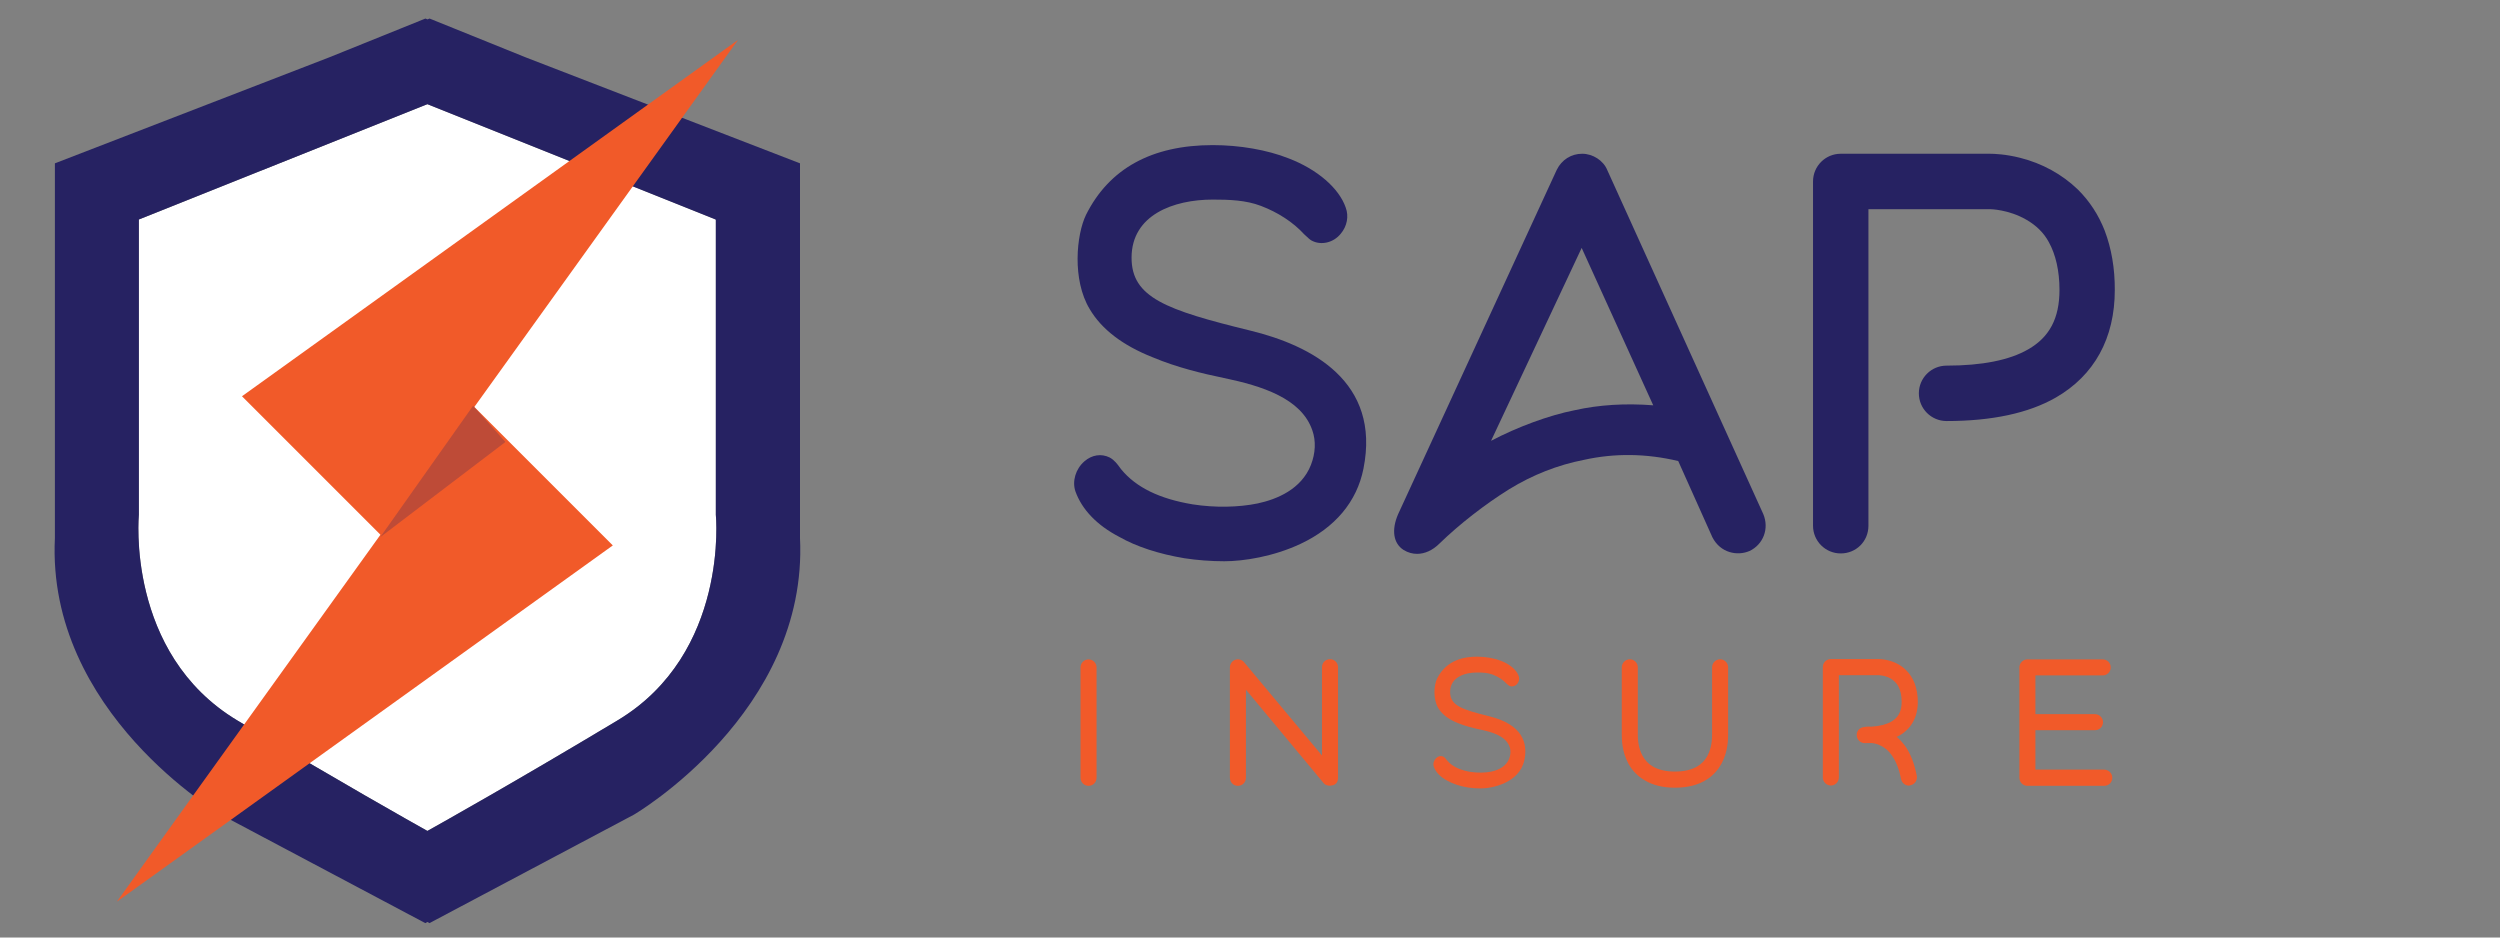
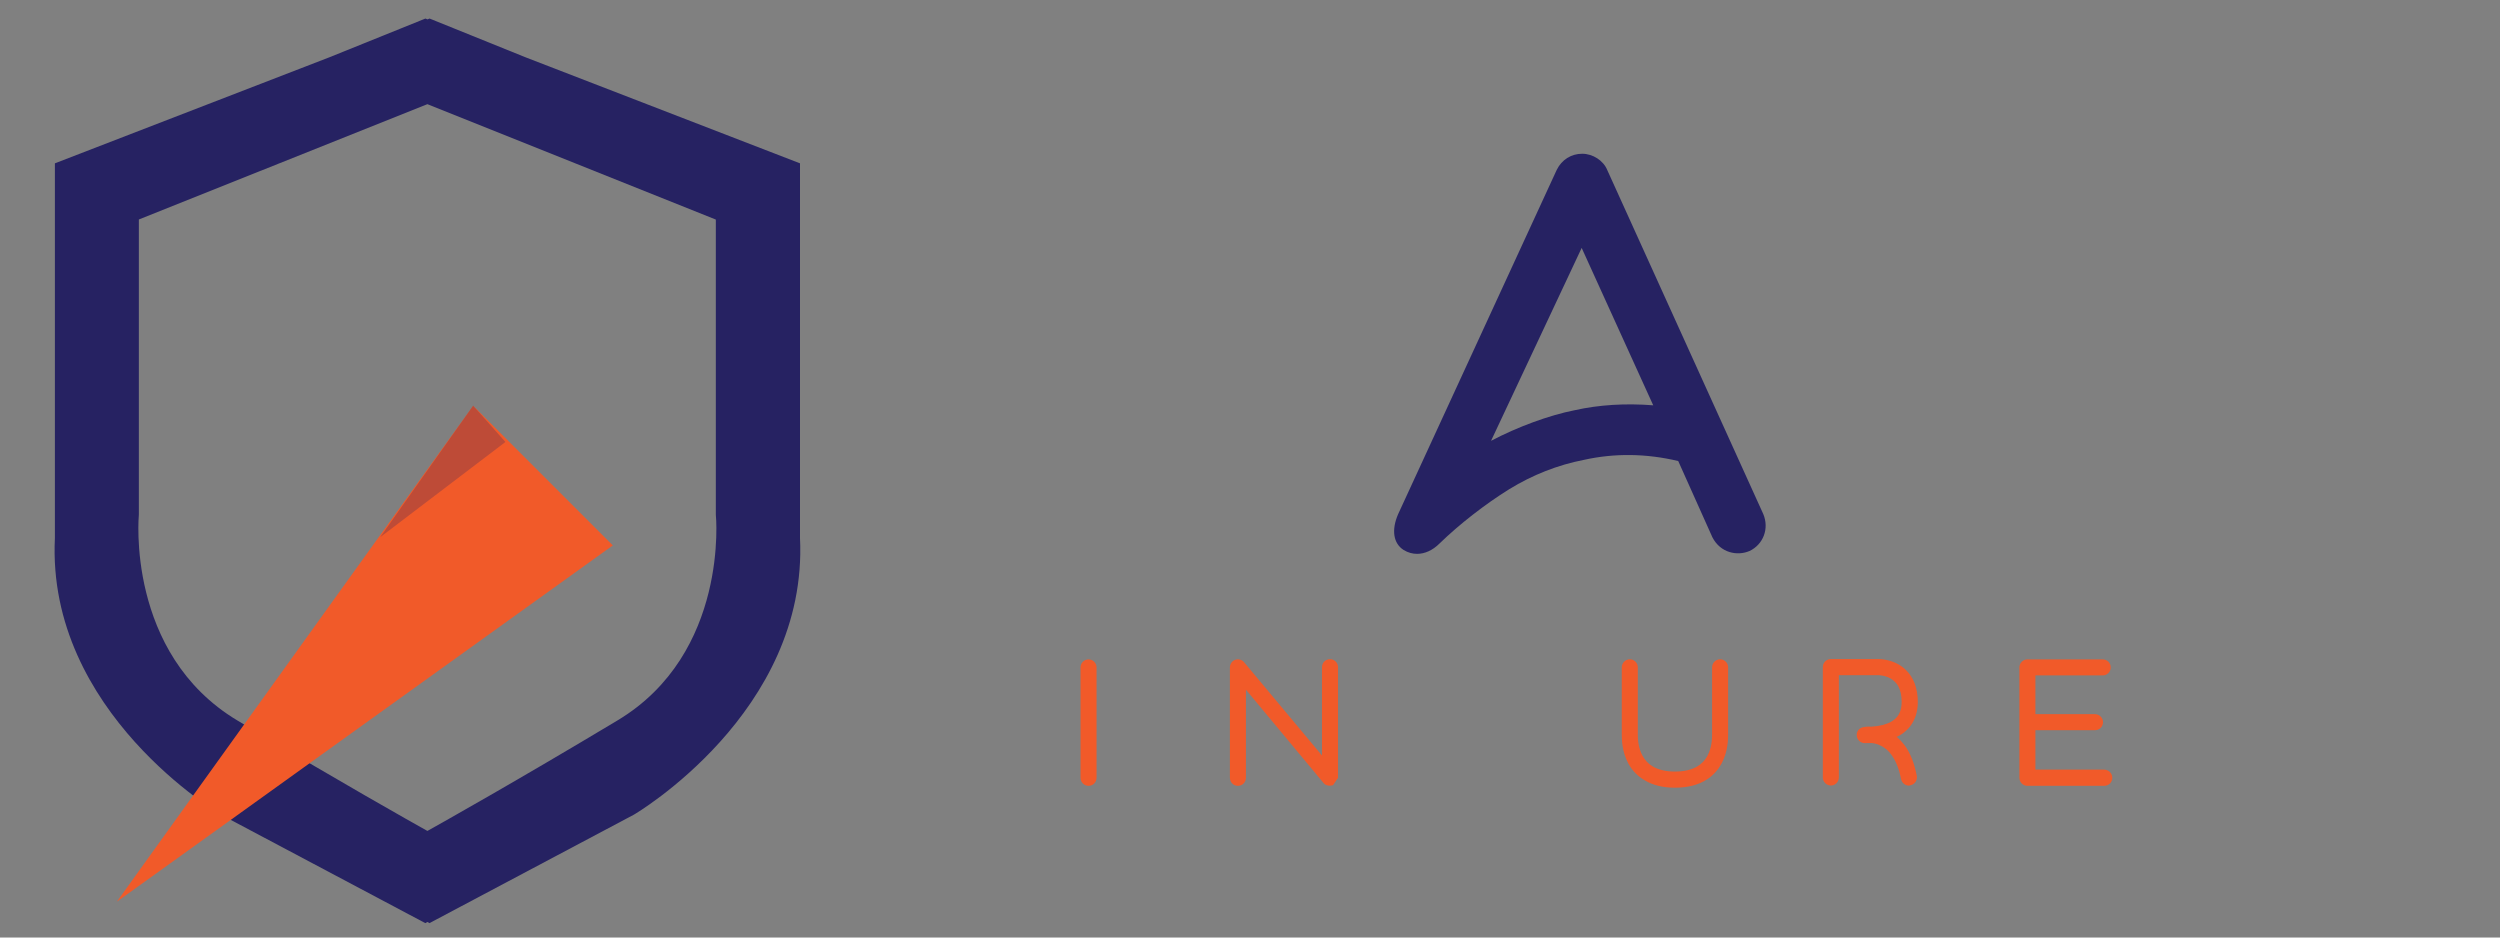
<svg xmlns="http://www.w3.org/2000/svg" version="1.1" id="Layer_1" x="0px" y="0px" viewBox="0 0 240 90" style="enable-background:new 0 0 240 90;" xml:space="preserve">
  <rect x="0" y="0" width="240" height="90" fill="#808080" stroke="none" />
  <style type="text/css">
	.st0{fill:#F15A29;}
	.st1{fill:#262262;}
	.st2{fill:#FFFFFF;}
	.st3{opacity:0.25;fill:#262262;}
</style>
  <path class="st0" d="M104.5,75.44c-0.42,0-0.77-0.34-0.77-0.77V64.07c0-0.42,0.35-0.77,0.77-0.77c0.43,0,0.77,0.36,0.77,0.77v10.59  C105.27,75.1,104.93,75.44,104.5,75.44" />
-   <path class="st0" d="M127.97,75.38c-0.31,0.09-0.7,0.05-0.9-0.2l-7.46-8.97v8.46c0,0.43-0.34,0.77-0.77,0.77  c-0.43,0-0.77-0.34-0.77-0.77V64.07c0-0.32,0.2-0.62,0.51-0.73c0.31-0.11,0.65-0.01,0.85,0.23l7.48,8.96v-8.48  c0-0.43,0.34-0.77,0.77-0.77c0.42,0,0.77,0.34,0.77,0.77v10.63C128.45,75.01,128.3,75.29,127.97,75.38" />
-   <path class="st0" d="M142.15,75.69c-0.4,0-0.82-0.03-1.22-0.09c-0.74-0.12-1.44-0.34-1.98-0.65c-0.68-0.35-1.13-0.83-1.31-1.36  c-0.18-0.54,0.39-1.22,0.94-0.94c0.14,0.08,0.23,0.22,0.33,0.34c0.56,0.68,1.42,0.97,2.25,1.11c0.71,0.11,1.44,0.09,2.02-0.03  c0.73-0.16,1.42-0.52,1.7-1.24c0.14-0.35,0.17-0.76,0.05-1.11c-0.35-1.05-1.67-1.44-2.78-1.67c-0.74-0.16-1.48-0.34-2.18-0.63  c-0.74-0.29-1.48-0.74-1.9-1.45c-0.51-0.85-0.42-2.19-0.11-2.83c0.94-1.88,2.76-2.1,3.83-2.1c0.8,0,1.64,0.14,2.3,0.4  c0.85,0.32,1.51,0.88,1.71,1.47c0.09,0.25,0.03,0.52-0.14,0.73c-0.18,0.23-0.53,0.34-0.8,0.18c-0.08-0.05-0.14-0.12-0.22-0.18  c-0.31-0.34-0.77-0.66-1.34-0.88c-0.48-0.18-1-0.2-1.51-0.2c-1.2,0-2.58,0.46-2.58,1.87c0,1.3,1.13,1.68,3.71,2.32  c3.3,0.8,3.74,2.63,3.43,4.17C145.89,75.21,143.17,75.69,142.15,75.69" />
+   <path class="st0" d="M127.97,75.38c-0.31,0.09-0.7,0.05-0.9-0.2l-7.46-8.97v8.46c0,0.43-0.34,0.77-0.77,0.77  c-0.43,0-0.77-0.34-0.77-0.77V64.07c0-0.32,0.2-0.62,0.51-0.73c0.31-0.11,0.65-0.01,0.85,0.23l7.48,8.96v-8.48  c0-0.43,0.34-0.77,0.77-0.77c0.42,0,0.77,0.34,0.77,0.77v10.63" />
  <path class="st0" d="M160.8,75.62c-1.13,0-2.1-0.23-2.89-0.7c-0.68-0.39-1.21-0.93-1.59-1.62c-0.63-1.17-0.63-2.39-0.63-2.8v-6.44  c0-0.42,0.36-0.77,0.77-0.77c0.43,0,0.77,0.36,0.77,0.77v6.44c0,0.31,0,1.23,0.45,2.05c0.25,0.45,0.57,0.79,1,1.04  c0.54,0.31,1.25,0.48,2.12,0.48s1.58-0.17,2.12-0.48c0.42-0.25,0.76-0.59,0.99-1.02c0.45-0.83,0.45-1.76,0.45-2.07v-6.44  c0-0.42,0.36-0.77,0.77-0.77c0.43,0,0.77,0.36,0.77,0.77v6.44c0,0.4,0,1.64-0.63,2.8C164.69,74.37,163.45,75.62,160.8,75.62" />
  <path class="st0" d="M183.26,75.42c-0.36,0-0.68-0.26-0.76-0.63c-0.18-0.94-0.48-1.7-0.88-2.27c-0.29-0.43-0.66-0.74-1.08-0.94  c-0.32-0.17-0.65-0.23-0.9-0.25c-0.2,0-0.42,0.01-0.63,0.01c-0.39,0-0.73-0.31-0.76-0.71c-0.05-0.39,0.23-0.76,0.62-0.82  c0.06-0.02,0.36-0.08,0.79-0.05c0.8-0.05,1.44-0.22,1.9-0.48c0.68-0.39,1-0.99,1-1.9c0-0.62-0.12-1.13-0.34-1.53  c-0.17-0.29-0.42-0.53-0.71-0.71c-0.56-0.31-1.13-0.32-1.17-0.32h-3.81v9.82c0,0.42-0.34,0.77-0.77,0.77  c-0.42,0-0.77-0.36-0.77-0.77v-10.6c0-0.43,0.35-0.77,0.77-0.77h4.59c0.06,0,0.43,0,0.91,0.12c0.68,0.17,1.28,0.49,1.74,0.96  c0.34,0.34,0.62,0.76,0.8,1.24c0.2,0.52,0.31,1.13,0.31,1.79c0,1.45-0.62,2.58-1.78,3.24c-0.08,0.05-0.15,0.08-0.25,0.12  c0.28,0.23,0.52,0.49,0.76,0.8c0.56,0.76,0.94,1.74,1.17,2.93c0.08,0.42-0.18,0.83-0.6,0.91C183.36,75.41,183.31,75.42,183.26,75.42  " />
  <path class="st0" d="M202.78,74.67c0,0.43-0.34,0.77-0.77,0.77h-7.38c-0.42,0-0.77-0.34-0.77-0.77V64.07c0-0.43,0.36-0.77,0.77-0.77  h7.23c0.43,0,0.77,0.34,0.77,0.77c0,0.43-0.34,0.77-0.77,0.77h-6.46v3.72h5.72c0.43,0,0.77,0.36,0.77,0.77  c0,0.43-0.34,0.77-0.77,0.77h-5.72v3.78h6.61C202.44,73.9,202.78,74.24,202.78,74.67" />
  <g>
-     <path class="st1" d="M120,31.73c-8.08-1.98-11.37-3.17-11.37-6.99c0-4.11,4.03-5.58,7.8-5.58c1.55,0,3.18,0.05,4.63,0.61   c1.63,0.62,3.09,1.57,4.13,2.71c0.09,0.07,0.17,0.15,0.25,0.23c0.14,0.13,0.28,0.27,0.45,0.37c0.91,0.51,2.12,0.23,2.82-0.64   c0.61-0.72,0.79-1.68,0.48-2.51c-0.64-1.87-2.74-3.68-5.49-4.73c-2.04-0.81-4.69-1.27-7.27-1.27c-5.86,0-9.95,2.25-12.17,6.69   c-0.93,1.91-1.35,6.23,0.35,9.05c1.14,1.94,3.17,3.49,6.05,4.63c2.33,0.98,4.77,1.56,6.84,1.99c3.61,0.75,7.44,1.94,8.49,5.04   c0.35,1,0.3,2.17-0.14,3.3c-0.92,2.35-3.29,3.31-5.12,3.7c-1.83,0.38-4.1,0.42-6.22,0.09c-3.21-0.53-5.46-1.64-6.88-3.37   l-0.09-0.12c-0.26-0.36-0.56-0.77-1.01-1.01c-0.8-0.4-1.71-0.26-2.43,0.37c-0.84,0.73-1.19,1.91-0.86,2.88   c0.62,1.74,2.07,3.26,4.21,4.37c1.63,0.93,3.79,1.64,6.25,2.05c1.24,0.19,2.56,0.29,3.84,0.29c1.82,0,4.7-0.44,7.31-1.67   c3.32-1.56,5.41-4.05,6.04-7.21C132.57,36.63,125.9,33.16,120,31.73z" />
    <path class="st1" d="M154.29,16.31c-0.37-0.9-1.38-1.55-2.4-1.55c-1.05,0-1.96,0.57-2.44,1.54l-15.23,33.06   c-0.66,1.52-0.46,2.81,0.53,3.44c0.41,0.25,0.85,0.37,1.29,0.37c0.74,0,1.5-0.34,2.15-0.99c1.88-1.83,4.38-3.78,6.7-5.22   c2.25-1.38,4.65-2.32,7.15-2.81c2.96-0.66,6.01-0.62,9.07,0.11l3.28,7.32c0.78,1.52,2.41,1.81,3.55,1.32l0.01,0   c1.34-0.64,1.91-2.17,1.32-3.56L154.29,16.31z M158.71,38.91c-2.67-0.21-5.21-0.05-7.54,0.47c-2.44,0.48-5.51,1.61-8.03,2.94   l8.7-18.52L158.71,38.91z" />
-     <path class="st1" d="M202.05,22.14c-0.58-1.49-1.44-2.82-2.57-3.94c-1.52-1.47-3.44-2.52-5.55-3.05c-1.38-0.35-2.49-0.39-2.91-0.39   h-14.31c-1.47,0-2.66,1.19-2.66,2.66v33.05c0,1.47,1.19,2.66,2.66,2.66c1.49,0,2.66-1.17,2.66-2.66V20.08h11.65   c0.02,0,1.8,0.01,3.54,1.03c0.93,0.54,1.65,1.25,2.12,2.12c0.67,1.2,1.03,2.79,1.03,4.6c0,2.73-0.96,4.54-3.01,5.71   c-1.78,1.03-4.42,1.56-7.83,1.56c-1.47,0-2.66,1.19-2.66,2.66c0,1.47,1.19,2.66,2.66,2.66c4.36,0,7.88-0.76,10.48-2.25   c3.71-2.13,5.67-5.7,5.67-10.33C203.03,25.76,202.7,23.85,202.05,22.14z" />
  </g>
-   <path class="st2" d="M59.28,69.16c-9.7,5.82-16.94,9.88-18.25,10.61c-1.31-0.73-8.55-4.8-18.25-10.61  c-10.73-6.44-9.45-19.75-9.45-19.75V21.07L41.03,10l27.69,11.08v28.34C68.73,49.41,70.02,62.72,59.28,69.16z" />
  <g>
    <path class="st1" d="M76.8,51.64V26.71V15.68L50.45,5.5l-9.21-3.72l-0.2,0.08l-0.2-0.08L31.62,5.5L5.27,15.68v11.04v24.93   C4.45,68.4,21.21,78.21,21.21,78.21l19.62,10.41l0.2-0.11l0.2,0.11l19.62-10.41C60.86,78.21,77.61,68.4,76.8,51.64z M59.28,69.16   c-9.7,5.82-16.94,9.88-18.25,10.61c-1.31-0.73-8.55-4.8-18.25-10.61c-10.73-6.44-9.45-19.75-9.45-19.75V21.07L41.03,10l27.69,11.08   v28.34C68.73,49.41,70.02,62.72,59.28,69.16z" />
    <g>
-       <polygon class="st0" points="70.85,3.83 36.64,51.45 23.23,38.04   " />
      <polygon class="st0" points="11.21,86.57 45.42,38.95 58.83,52.36   " />
      <polygon class="st3" points="36.5,51.57 45.42,38.95 48.52,42.43   " />
    </g>
  </g>
</svg>